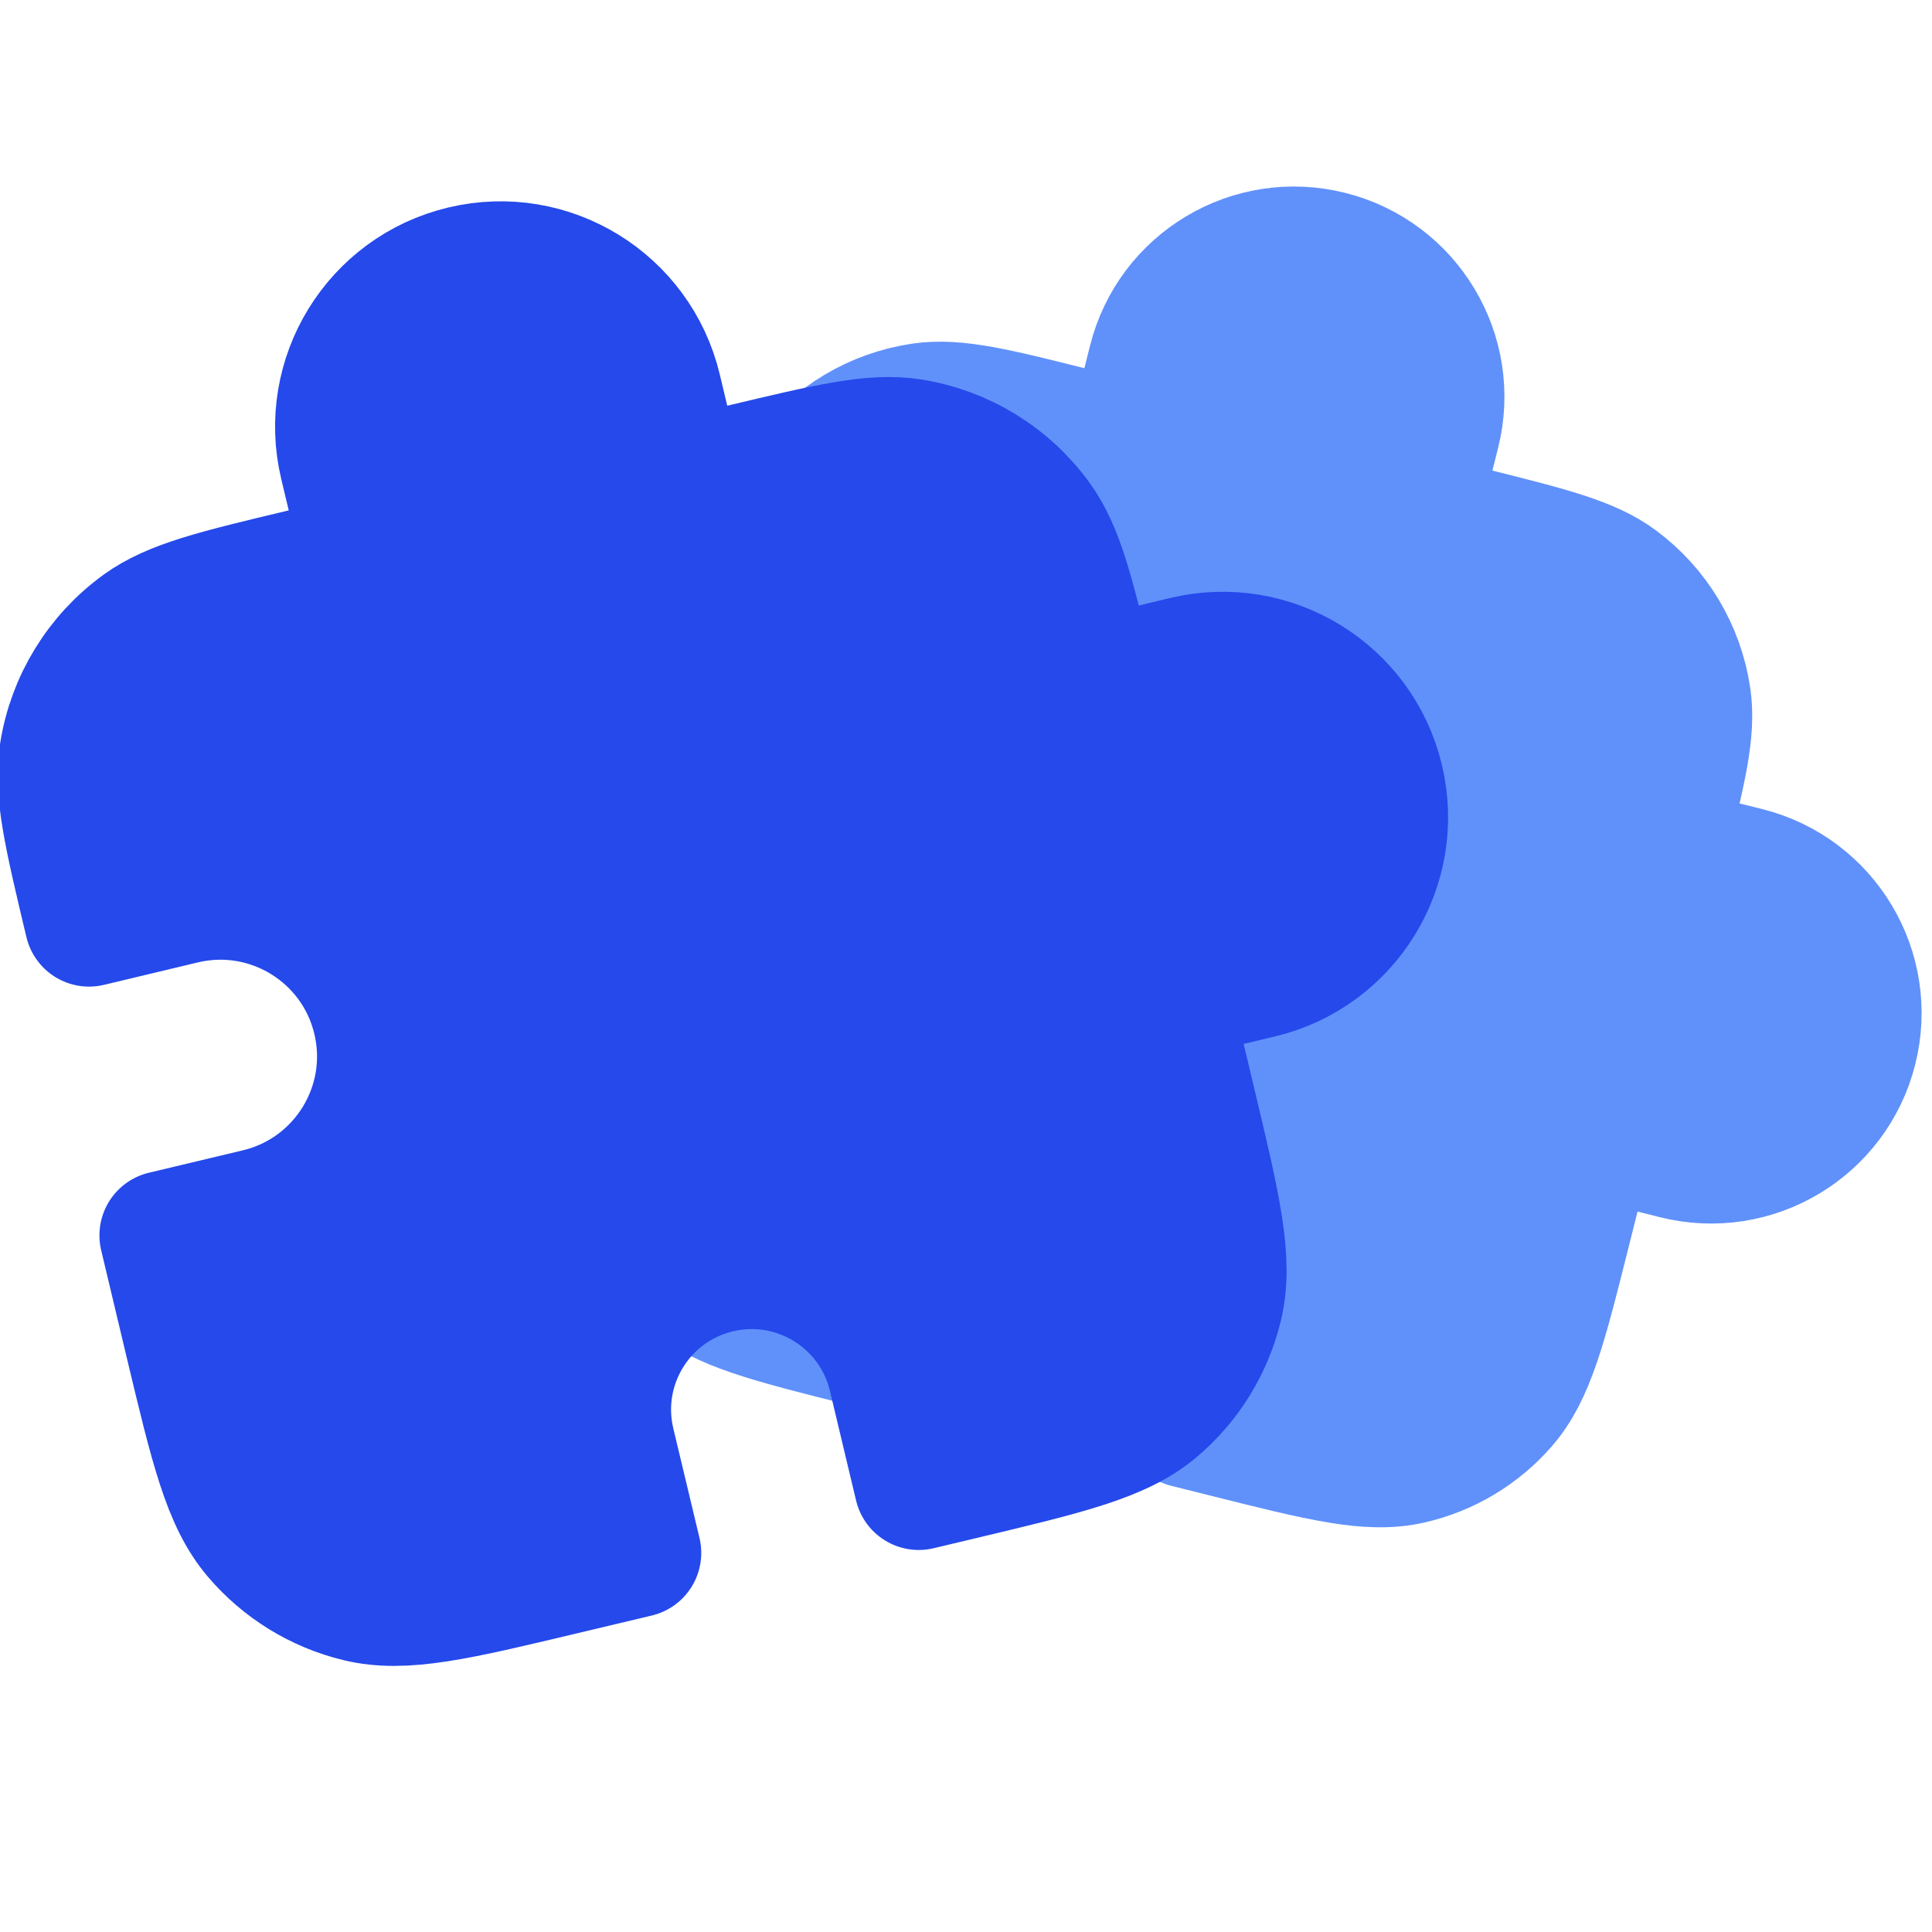
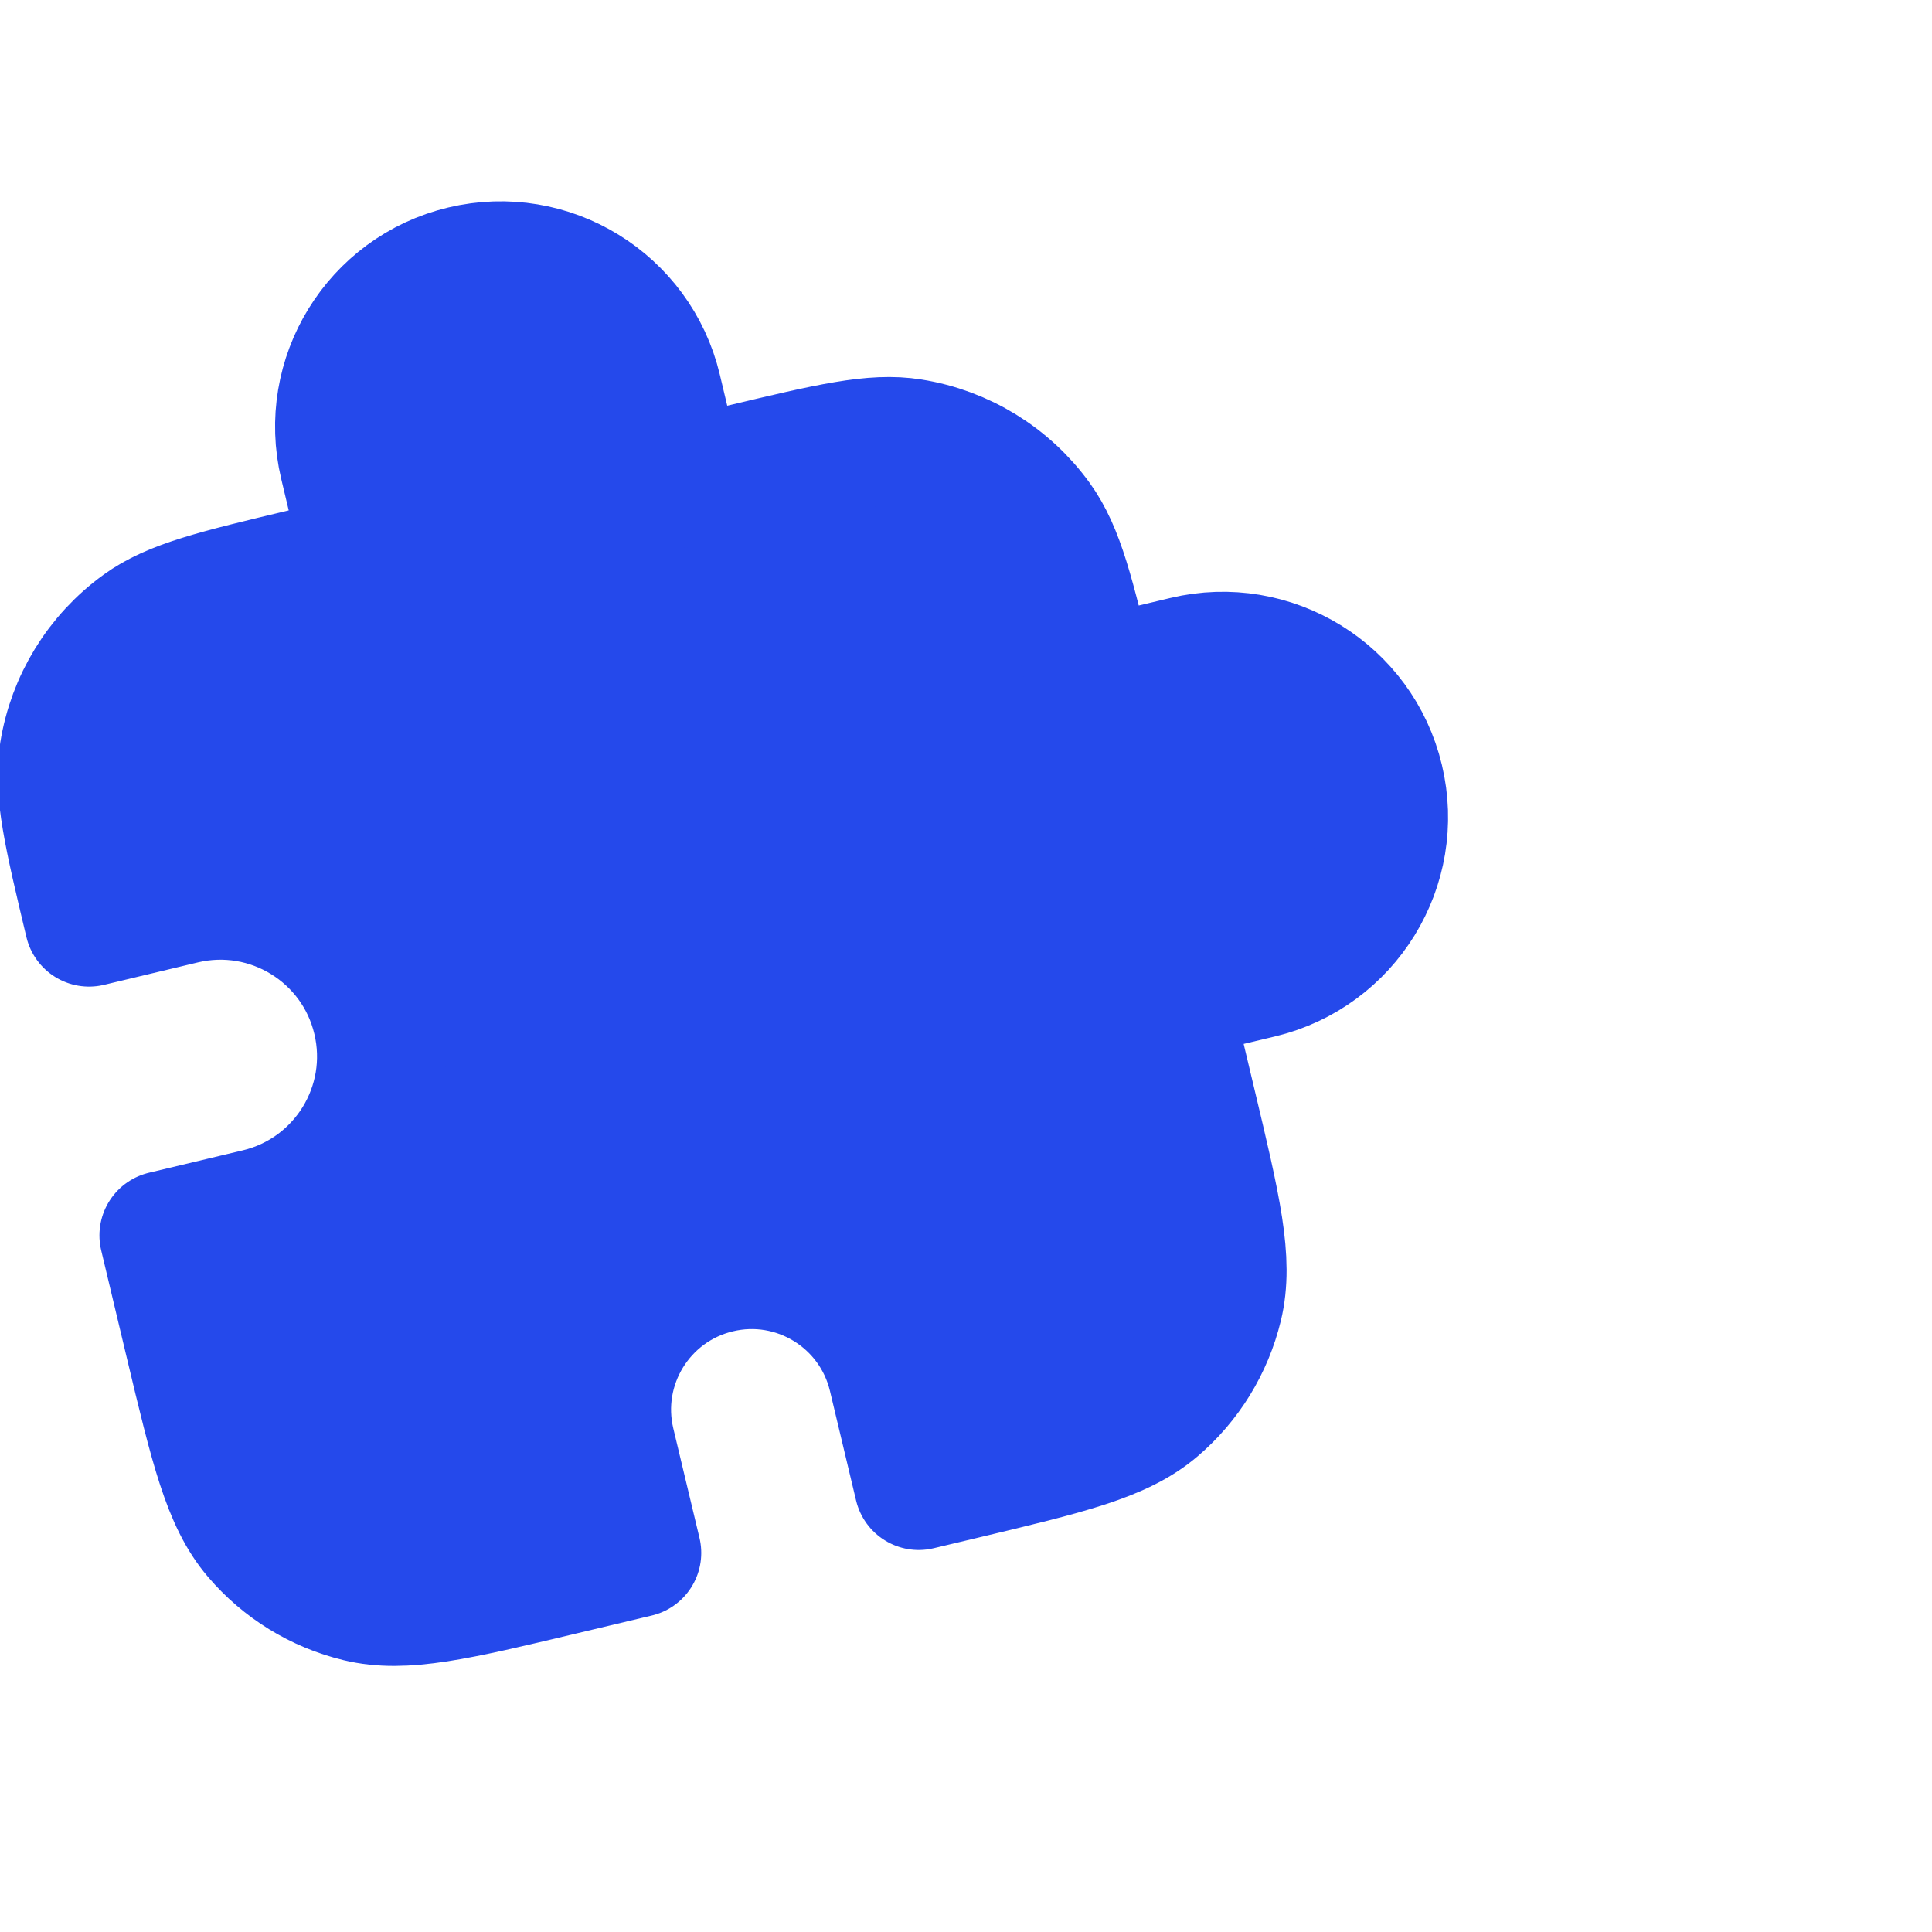
<svg xmlns="http://www.w3.org/2000/svg" fill="none" viewBox="0 0 30 30" height="30" width="30">
  <g clip-path="url(#clip0_2756_3272)">
    <g clip-path="url(#clip1_2756_3272)">
      <path stroke-linejoin="round" stroke-linecap="round" stroke-width="2" stroke="#6091FA" fill="#6091FA" d="M17.896 5.611C18.2 4.397 19.431 3.66 20.645 3.965C21.86 4.269 22.597 5.5 22.292 6.714L21.961 8.033L22.84 8.254C24.07 8.562 24.684 8.717 25.118 9.039C25.698 9.469 26.082 10.111 26.188 10.825C26.267 11.36 26.113 11.975 25.804 13.204L27.123 13.534C28.337 13.839 29.075 15.07 28.77 16.284C28.465 17.498 27.234 18.235 26.02 17.931L24.701 17.6L24.326 19.095C23.956 20.572 23.77 21.311 23.341 21.803C22.964 22.236 22.459 22.538 21.899 22.666C21.263 22.812 20.524 22.627 19.047 22.256L18.431 22.102L18.817 20.563C19.091 19.47 18.428 18.362 17.335 18.088C16.243 17.814 15.135 18.478 14.861 19.57L14.475 21.109L13.419 20.844C11.942 20.474 11.203 20.288 10.711 19.859C10.278 19.482 9.976 18.977 9.848 18.417C9.702 17.781 9.887 17.042 10.258 15.565L10.633 14.07L11.952 14.401C13.166 14.705 14.397 13.968 14.701 12.754C15.006 11.54 14.269 10.309 13.055 10.005L11.736 9.674C12.044 8.444 12.199 7.83 12.521 7.396C12.951 6.816 13.593 6.432 14.307 6.326C14.842 6.247 15.457 6.401 16.686 6.71L17.565 6.93L17.896 5.611Z" />
    </g>
    <g clip-path="url(#clip2_2756_3272)">
-       <path stroke-linejoin="round" stroke-linecap="round" stroke-width="2" stroke="#2549EB" fill="#2549EB" d="M5.34 7.207C5.02 5.864 5.849 4.515 7.192 4.195C8.535 3.874 9.883 4.703 10.204 6.046L10.552 7.505L11.524 7.273C12.884 6.949 13.564 6.786 14.153 6.881C14.939 7.006 15.643 7.439 16.109 8.083C16.459 8.566 16.622 9.246 16.946 10.606L18.405 10.258C19.748 9.937 21.097 10.766 21.417 12.109C21.738 13.452 20.909 14.8 19.566 15.121L18.107 15.469L18.501 17.123C18.891 18.757 19.086 19.574 18.917 20.274C18.768 20.89 18.429 21.443 17.946 21.854C17.398 22.321 16.581 22.516 14.947 22.906L14.266 23.068L13.86 21.366C13.571 20.157 12.357 19.411 11.149 19.7C9.94 19.988 9.194 21.202 9.482 22.411L9.889 24.113L8.721 24.391C7.087 24.781 6.27 24.976 5.57 24.807C4.954 24.659 4.401 24.319 3.99 23.836C3.523 23.288 3.328 22.471 2.938 20.837L2.544 19.183L4.003 18.835C5.346 18.514 6.175 17.166 5.854 15.823C5.534 14.48 4.185 13.651 2.842 13.971L1.383 14.32C1.059 12.96 0.896 12.28 0.991 11.691C1.116 10.905 1.549 10.202 2.193 9.735C2.676 9.385 3.356 9.222 4.716 8.898L5.688 8.666L5.34 7.207Z" />
+       <path stroke-linejoin="round" stroke-linecap="round" stroke-width="2" stroke="#2549EB" fill="#2549EB" d="M5.34 7.207C5.02 5.864 5.849 4.515 7.192 4.195C8.535 3.874 9.883 4.703 10.204 6.046L10.552 7.505L11.524 7.273C12.884 6.949 13.564 6.786 14.153 6.881C14.939 7.006 15.643 7.439 16.109 8.083C16.459 8.566 16.622 9.246 16.946 10.606L18.405 10.258C19.748 9.937 21.097 10.766 21.417 12.109C21.738 13.452 20.909 14.8 19.566 15.121L18.107 15.469L18.501 17.123C18.891 18.757 19.086 19.574 18.917 20.274C18.768 20.89 18.429 21.443 17.946 21.854C17.398 22.321 16.581 22.516 14.947 22.906L14.266 23.068L13.86 21.366C13.571 20.157 12.357 19.411 11.149 19.7C9.94 19.988 9.194 21.202 9.482 22.411L9.889 24.113L8.721 24.391C7.087 24.781 6.27 24.976 5.57 24.807C4.954 24.659 4.401 24.319 3.99 23.836C3.523 23.288 3.328 22.471 2.938 20.837L2.544 19.183L4.003 18.835C5.346 18.514 6.175 17.166 5.854 15.823C5.534 14.48 4.185 13.651 2.842 13.971L1.383 14.32C1.059 12.96 0.896 12.28 0.991 11.691C1.116 10.905 1.549 10.202 2.193 9.735C2.676 9.385 3.356 9.222 4.716 8.898L5.688 8.666Z" />
    </g>
  </g>
  <defs>
    <clipPath id="clip0_2756_3272">
      <rect fill="white" height="30" width="30" />
    </clipPath>
    <clipPath id="clip1_2756_3272">
-       <rect transform="translate(12.295) rotate(14.086)" fill="white" height="21.757" width="21.757" />
-     </clipPath>
+       </clipPath>
    <clipPath id="clip2_2756_3272">
      <rect transform="translate(-3 4.571) rotate(-13.422)" fill="white" height="24" width="24" />
    </clipPath>
  </defs>
</svg>